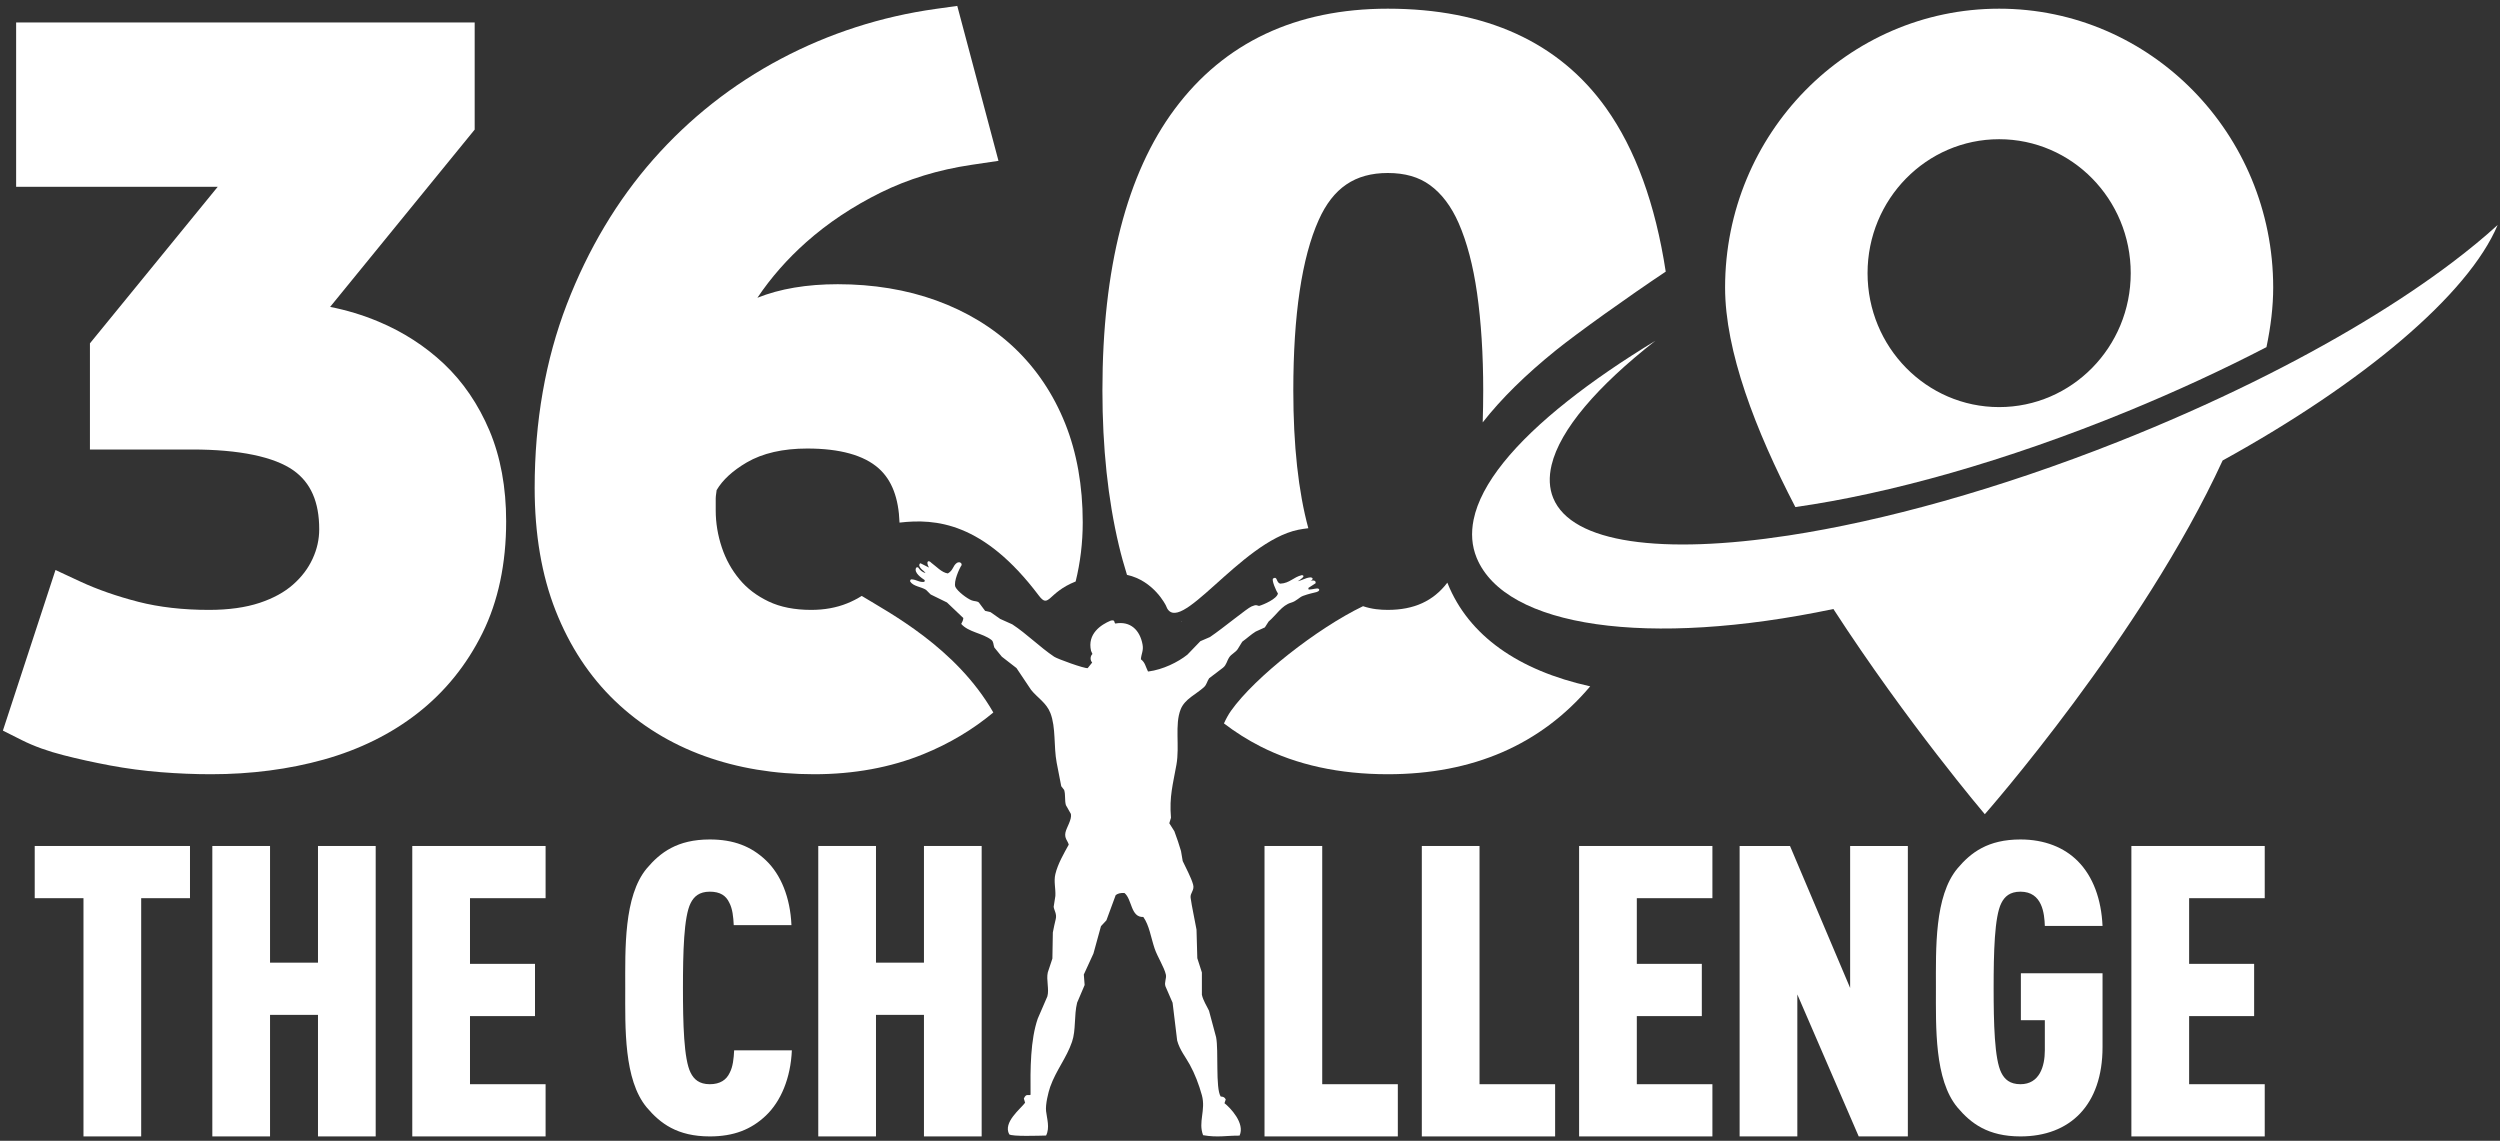
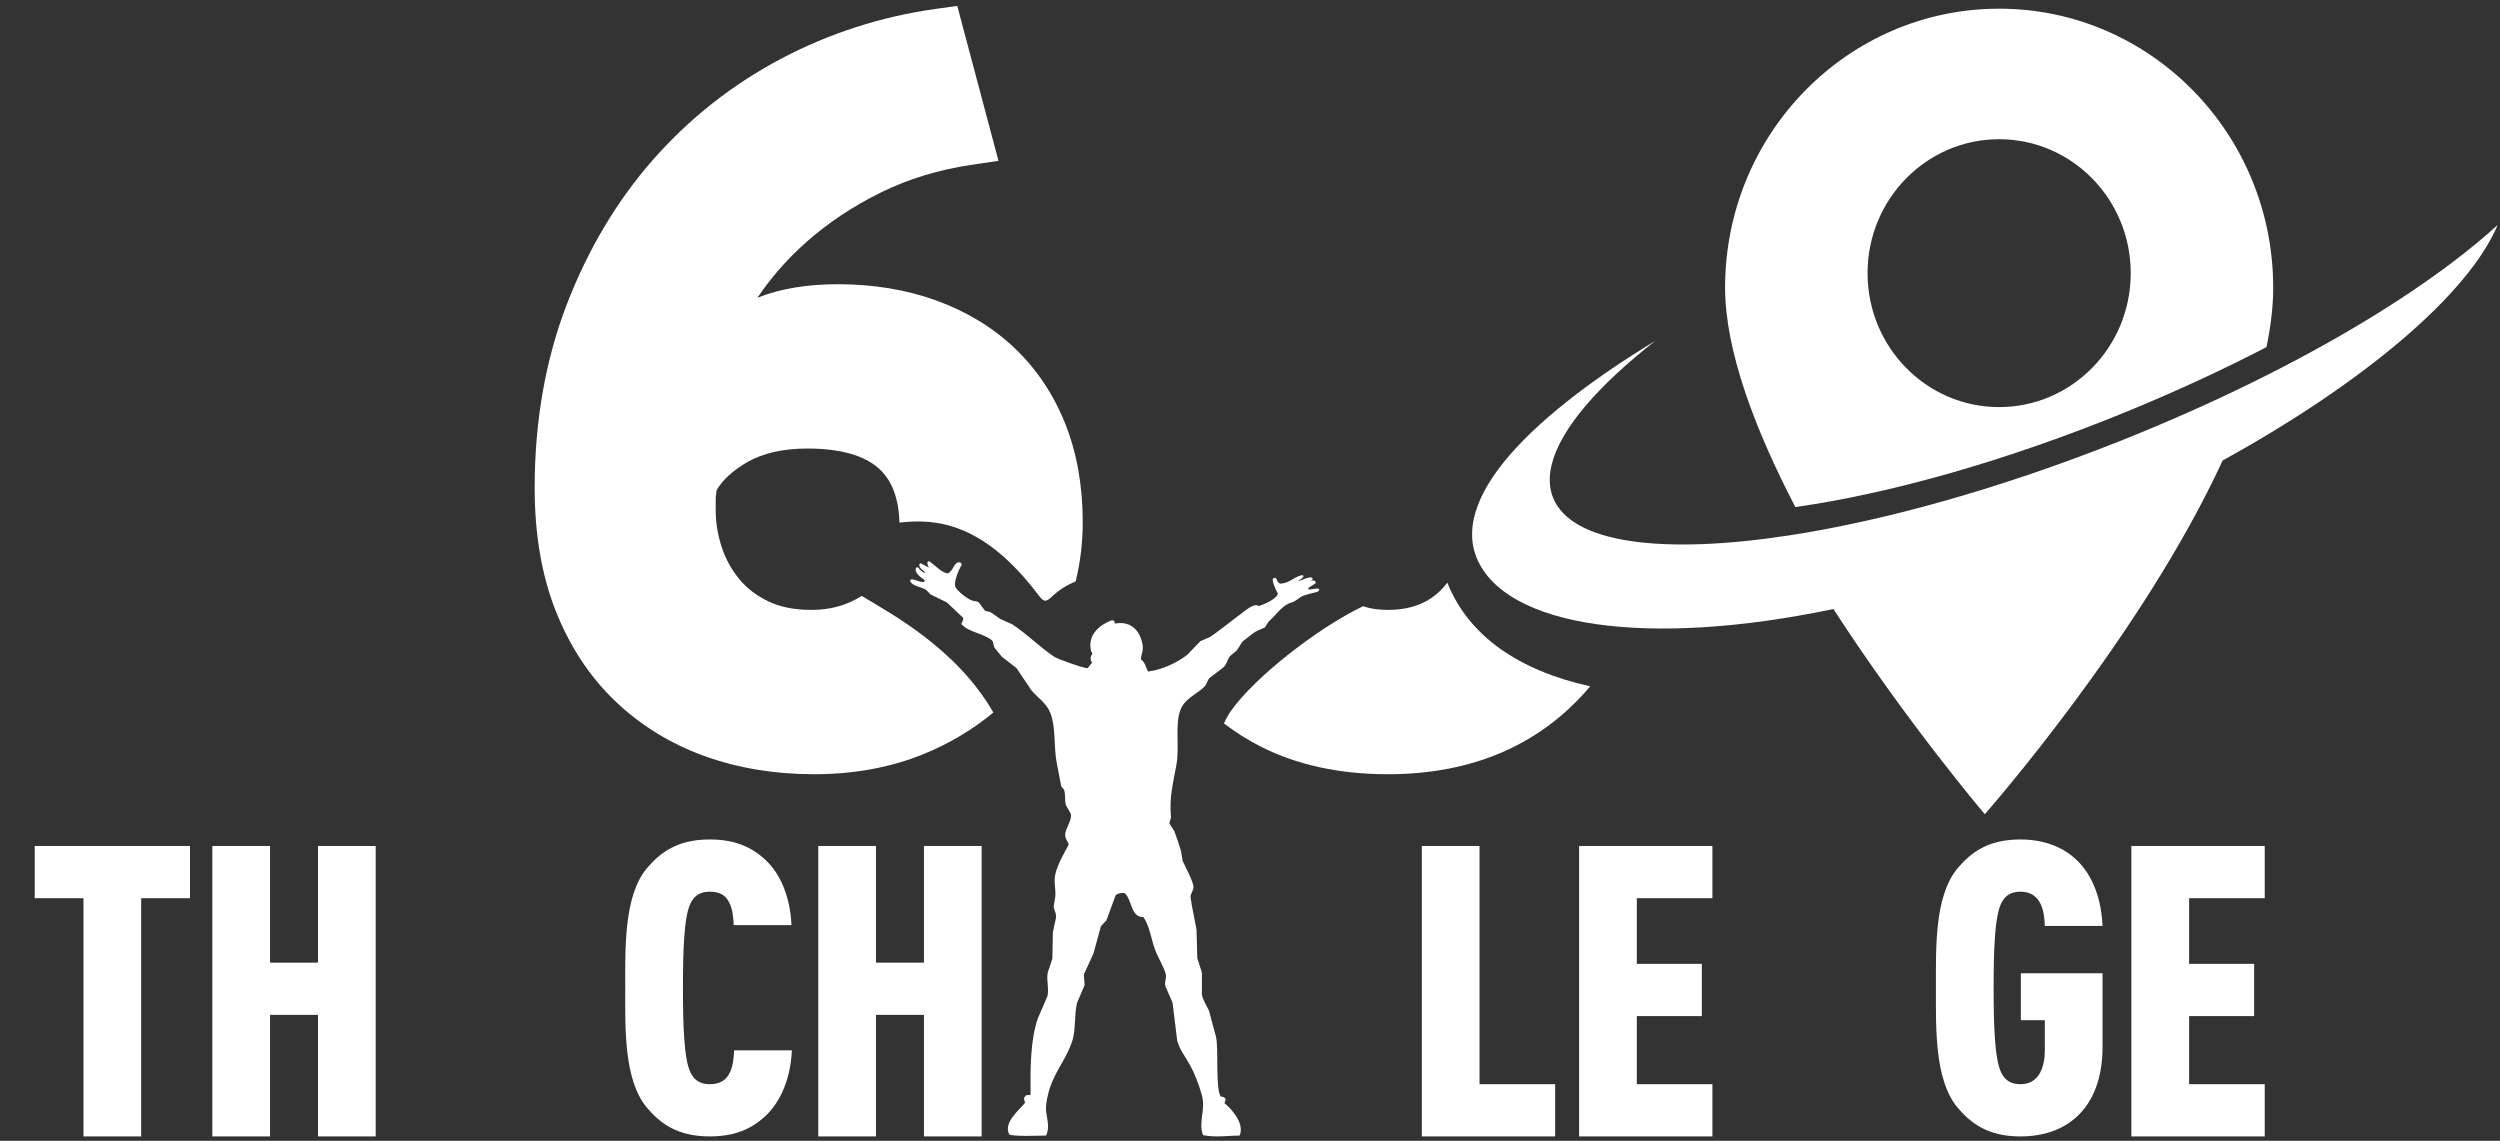
<svg xmlns="http://www.w3.org/2000/svg" xmlns:xlink="http://www.w3.org/1999/xlink" width="309px" height="141px" viewBox="0 0 309 141" version="1.1">
  <rect x="0" y="0" width="309" height="141" fill="#333333" stroke="none" />
  <title>logo-360thechallengue-white</title>
  <defs>
    <polygon id="path-1" points="0 0 1 0 1 1 0 1" />
    <path d="M1.09,0.559 C1.027,0.559 1.094,0.621 1.109,0.656 L1.09,0.559 Z" id="path-3" />
  </defs>
  <g id="Page-1" stroke="none" stroke-width="1" fill="none" fill-rule="evenodd">
    <g id="logo-360thechallengue-white">
      <path d="M228.65,31.871 C228.65,22.891 236.064,15.609 245.205,15.609 C254.35,15.609 261.76,22.891 261.76,31.871 C261.76,40.855 254.35,48.137 245.205,48.137 C236.064,48.137 228.65,40.855 228.65,31.871 M277.893,31.871 C277.893,13.168 262.459,-2 243.42,-2 C235.6,-2 225.846,1.715 216.295,6.684 C217.943,18.309 221.959,32.699 228.127,47.734 C230.623,53.812 233.295,59.574 236.061,64.914 C238.611,65.449 241.08,65.746 243.42,65.746 C262.459,65.746 277.893,50.578 277.893,31.871" id="Shape" fill="#FFFFFF" fill-rule="nonzero" transform="translate(247.094, 31.873) rotate(-90) translate(-247.094, -31.873) " />
-       <path d="M35.742,72.631 C37.926,70.311 39.68,67.588 40.953,64.541 C41.754,62.627 42.359,60.631 42.762,58.58 L64.676,76.447 L77.918,76.447 L77.918,19.771 L57.609,19.771 L57.609,44.689 L38.258,28.893 L25.137,28.893 L25.137,41.541 C25.137,47.346 24.238,51.678 22.539,54.068 C21.02,56.193 18.648,57.232 15.285,57.232 C14.016,57.232 12.82,56.963 11.633,56.416 C10.43,55.861 9.387,55.068 8.445,54.002 C7.5,52.936 6.742,51.549 6.187,49.881 C5.605,48.139 5.312,46.025 5.312,43.607 C5.312,40.393 5.648,37.455 6.309,34.877 C6.992,32.232 7.828,29.83 8.797,27.74 L10.242,24.635 L-9.609,18.135 L-10.785,20.475 C-11.531,21.959 -12.16,23.701 -12.652,25.646 C-13.113,27.432 -13.535,29.361 -13.914,31.373 C-14.293,33.4 -14.574,35.514 -14.746,37.65 C-14.914,39.756 -15,41.842 -15,43.854 C-15,48.807 -14.387,53.502 -13.184,57.807 C-11.945,62.229 -10.008,66.143 -7.418,69.443 C-4.797,72.787 -1.48,75.467 2.445,77.408 C6.379,79.354 11.027,80.338 16.258,80.338 C20.457,80.338 24.23,79.643 27.473,78.275 C30.73,76.896 33.512,74.998 35.742,72.631" id="Path" fill="#FFFFFF" fill-rule="nonzero" transform="translate(31.459, 49.236) rotate(-90) translate(-31.459, -49.236) " />
      <path d="M277.142,122.024 C272.224,115.532 267.126,107.106 262.326,97.36 C259.755,92.137 257.267,86.54 254.935,80.657 C249.072,65.856 245.154,51.657 243.365,39.95 C240.986,24.356 242.376,13.172 247.994,10.868 C249.224,10.364 250.599,10.313 252.087,10.669 C256.451,11.715 261.806,16.301 267.435,23.497 C264.939,19.391 262.435,15.735 259.962,12.618 C254.79,6.087 249.775,1.934 245.322,1.028 C243.669,0.692 242.091,0.797 240.611,1.403 C231.99,4.942 229.466,22.579 234.279,45.497 C220.165,54.641 208.915,64.212 208.915,64.212 C208.915,64.212 231.013,83.672 252.634,93.606 C262.224,111.008 273.13,123.969 281.747,127.602 C280.24,125.954 278.701,124.083 277.142,122.024" id="Path" fill="#FFFFFF" fill-rule="nonzero" transform="translate(245.331, 64.221) rotate(-90) translate(-245.331, -64.221) " />
      <path d="M74.512,54.768 C74.164,54.213 73.855,53.619 73.594,52.971 C73.055,51.643 72.785,50.143 72.785,48.518 C72.785,46.471 73.133,44.705 73.824,43.26 C74.531,41.783 75.422,40.607 76.555,39.666 C77.715,38.697 79.039,37.963 80.496,37.479 C82,36.975 83.539,36.721 85.066,36.721 L86.586,36.721 C86.645,36.721 86.918,36.729 87.59,36.834 C88.848,37.572 90,38.826 91.016,40.564 C92.152,42.514 92.73,45.029 92.73,48.033 C92.73,52.064 91.906,55.037 90.277,56.865 C88.828,58.49 86.621,59.33 83.574,59.439 C84.09,63.889 83.641,69.807 74.578,76.639 C72.855,77.936 74.91,77.713 76.297,81.209 C78.652,81.787 81.098,82.084 83.609,82.084 C88.109,82.084 92.211,81.357 95.805,79.92 C99.441,78.467 102.586,76.357 105.152,73.658 C107.703,70.967 109.68,67.705 111.035,63.963 C112.367,60.283 113.039,56.189 113.039,51.803 C113.039,47.975 112.477,44.646 111.363,41.873 C113.855,43.545 116.164,45.576 118.246,47.92 C120.609,50.584 122.664,53.67 124.363,57.104 C126.035,60.486 127.188,64.252 127.789,68.303 L128.289,71.67 L147.438,66.576 L147.066,63.908 C146.125,57.182 144.055,50.748 140.902,44.787 C137.746,38.814 133.57,33.51 128.492,29.029 C123.414,24.549 117.375,20.947 110.547,18.314 C103.699,15.678 96.07,14.342 87.867,14.342 C82.156,14.342 77.055,15.213 72.703,16.928 C68.293,18.662 64.535,21.139 61.527,24.279 C58.527,27.412 56.238,31.127 54.723,35.322 C53.23,39.451 52.473,44.01 52.473,48.885 C52.473,53.795 53.305,58.33 54.949,62.373 C56.262,65.611 58,68.51 60.105,71.033 C68.133,66.432 72.473,58.088 74.512,54.768" id="Path" fill="#FFFFFF" fill-rule="nonzero" transform="translate(99.955, 48.213) rotate(-90) translate(-99.955, -48.213) " />
-       <path d="M134.637,11.447 C130.371,12.928 142.539,20.627 144.004,27.803 C144.086,28.205 144.144,28.623 144.195,29.049 C148.734,27.818 154.437,27.193 161.222,27.193 C170.555,27.193 177.648,28.248 182.297,30.334 C186.254,32.107 188.101,34.818 188.101,38.869 C188.101,40.986 187.613,42.693 186.609,44.076 C185.558,45.529 183.972,46.724 181.894,47.635 C179.566,48.654 176.656,49.42 173.258,49.904 C169.722,50.408 165.672,50.666 161.222,50.666 C159.855,50.666 158.543,50.642 157.277,50.603 C160.195,52.885 163.156,55.889 166.187,59.646 C168.316,62.287 172.855,68.635 175.91,73.224 C184.25,71.947 191.023,69.486 196.129,65.849 C204.277,60.041 208.41,50.963 208.41,38.869 C208.41,27.525 204.234,18.662 195.996,12.529 C188.035,6.603 176.336,3.599 161.222,3.599 C154.203,3.599 147.769,4.279 142.094,5.627 C140.836,5.924 139.617,6.267 138.43,6.635 C137.703,9.974 134.637,11.447 134.637,11.447" id="Path" fill="#FFFFFF" fill-rule="nonzero" transform="translate(171.072, 38.412) rotate(-90) translate(-171.072, -38.412) " />
      <g id="Group-Clipped" transform="translate(145.955, 76.441) rotate(-90) translate(-145.955, -76.441) translate(145.455, 75.941)">
        <mask id="mask-2" fill="white">
          <use xlink:href="#path-1" />
        </mask>
        <g id="path-1" />
        <g id="Group" mask="url(#mask-2)">
          <g transform="translate(-1, 0)" id="Path-Clipped">
            <mask id="mask-4" fill="white">
              <use xlink:href="#path-3" />
            </mask>
            <g id="path-3" />
            <polygon id="Path" fill="#52C3C3" fill-rule="nonzero" mask="url(#mask-4)" points="1.027 0.559 1.027 0.656 1.109 0.656 1.109 0.559" />
          </g>
        </g>
      </g>
      <path d="M169.922,62.1 C169.449,61.764 168.918,61.479 168.355,61.221 C167.277,62.631 166.324,64.135 165.508,65.736 C163.23,70.205 162.074,75.498 162.074,81.471 C162.074,91.998 165.73,100.4 172.938,106.49 C174.906,97.607 179.199,91.475 185.652,88.873 C185.688,88.857 185.723,88.85 185.754,88.834 C183.48,87.104 182.387,84.717 182.387,81.471 C182.387,80.557 182.473,79.498 182.844,78.412 C180.117,72.752 174.078,65.049 169.922,62.1" id="Path" fill="#FFFFFF" fill-rule="nonzero" transform="translate(173.914, 83.855) rotate(-90) translate(-173.914, -83.855) " />
-       <path d="M146.085,76.904 C146.07,76.869 146.003,76.806 146.066,76.806 L146.085,76.904 Z" id="Path" fill="#FFFFFF" fill-rule="nonzero" transform="translate(146.062, 76.855) rotate(-90) translate(-146.062, -76.855) " />
+       <path d="M146.085,76.904 C146.07,76.869 146.003,76.806 146.066,76.806 Z" id="Path" fill="#FFFFFF" fill-rule="nonzero" transform="translate(146.062, 76.855) rotate(-90) translate(-146.062, -76.855) " />
      <polygon id="Path" fill="#FFFFFF" fill-rule="nonzero" transform="translate(13.887, 122.512) rotate(-90) translate(-13.887, -122.512) " points="25.383 126.076 -4.062 126.076 -4.062 118.943 25.383 118.943 25.383 112.916 31.836 112.916 31.836 132.107 25.383 132.107" />
      <polygon id="Path" fill="#FFFFFF" fill-rule="nonzero" transform="translate(36.34, 122.512) rotate(-90) translate(-36.34, -122.512) " points="18.391 125.475 33.414 125.475 33.414 119.549 18.391 119.549 18.391 112.416 54.289 112.416 54.289 119.549 39.867 119.549 39.867 125.475 54.289 125.475 54.289 132.607 18.391 132.607" />
-       <polygon id="Path" fill="#FFFFFF" fill-rule="nonzero" transform="translate(59.197, 122.512) rotate(-90) translate(-59.197, -122.512) " points="41.248 114.273 77.146 114.273 77.146 130.75 70.693 130.75 70.693 121.406 62.576 121.406 62.576 129.441 56.119 129.441 56.119 121.406 47.701 121.406 47.701 130.75 41.248 130.75" />
      <path d="M71.793,129.193 C70.079,127.384 69.223,125.224 69.223,122.263 C69.223,118.244 70.836,116.134 72.801,114.474 C76.231,111.615 82.684,111.814 87.524,111.814 C92.364,111.814 98.918,111.615 102.348,114.474 C104.313,116.134 105.926,118.244 105.926,122.263 C105.926,125.224 105.071,127.384 103.356,129.193 C101.59,131.052 98.766,132.209 95.34,132.357 L95.34,125.224 C96.348,125.177 97.356,125.076 98.114,124.673 C98.969,124.271 99.473,123.568 99.473,122.263 C99.473,120.959 98.868,120.302 98.063,119.9 C96.399,119.048 91.911,118.947 87.575,118.947 C83.239,118.947 78.75,119.048 77.086,119.9 C76.282,120.302 75.676,120.959 75.676,122.263 C75.676,123.568 76.231,124.322 77.086,124.724 C77.844,125.126 78.852,125.224 79.86,125.275 L79.86,132.408 C76.434,132.259 73.559,131.052 71.793,129.193" id="Path" fill="#FFFFFF" fill-rule="nonzero" transform="translate(87.575, 122.109) rotate(-90) translate(-87.575, -122.109) " />
      <polygon id="Path" fill="#FFFFFF" fill-rule="nonzero" transform="translate(111.236, 122.512) rotate(-90) translate(-111.236, -122.512) " points="93.287 125.477 108.311 125.477 108.311 119.547 93.287 119.547 93.287 112.414 129.186 112.414 129.186 119.547 114.764 119.547 114.764 125.477 129.186 125.477 129.186 132.609 93.287 132.609" />
-       <polygon id="Path" fill="#FFFFFF" fill-rule="nonzero" transform="translate(164.533, 122.512) rotate(-90) translate(-164.533, -122.512) " points="146.584 114.273 182.482 114.273 182.482 121.406 153.037 121.406 153.037 130.75 146.584 130.75" />
      <polygon id="Path" fill="#FFFFFF" fill-rule="nonzero" transform="translate(183.975, 122.512) rotate(-90) translate(-183.975, -122.512) " points="166.025 114.273 201.924 114.273 201.924 121.406 172.479 121.406 172.479 130.75 166.025 130.75" />
      <polygon id="Path" fill="#FFFFFF" fill-rule="nonzero" transform="translate(203.416, 122.512) rotate(-90) translate(-203.416, -122.512) " points="185.467 114.273 221.365 114.273 221.365 130.75 214.912 130.75 214.912 121.406 206.795 121.406 206.795 129.441 200.338 129.441 200.338 121.406 191.92 121.406 191.92 130.75 185.467 130.75" />
-       <polygon id="Path" fill="#FFFFFF" fill-rule="nonzero" transform="translate(225.414, 122.512) rotate(-90) translate(-225.414, -122.512) " points="207.465 126.834 225.012 119.248 207.465 119.248 207.465 112.115 243.363 112.115 243.363 118.342 225.816 125.775 243.363 125.775 243.363 132.908 207.465 132.908" />
      <path d="M231.223,122.263 C231.223,118.244 232.836,116.134 234.801,114.478 C238.231,111.615 244.735,111.814 249.575,111.814 C254.415,111.814 260.918,111.615 264.348,114.478 C266.313,116.134 267.926,118.244 267.926,122.263 C267.926,125.275 266.918,127.689 265.254,129.345 C263.34,131.251 260.516,132.259 257.239,132.408 L257.239,125.275 C258.75,125.224 261.473,124.974 261.473,122.263 C261.473,120.955 260.868,120.302 260.063,119.9 C258.399,119.048 253.911,118.947 249.575,118.947 C245.239,118.947 240.75,119.048 239.086,119.9 C238.282,120.302 237.676,120.955 237.676,122.263 C237.676,124.623 239.895,125.275 241.86,125.275 L245.59,125.275 L245.59,122.314 L251.391,122.314 L251.391,132.408 L242.266,132.408 C235.106,132.408 231.223,128.392 231.223,122.263" id="Path" fill="#FFFFFF" fill-rule="nonzero" transform="translate(249.575, 122.109) rotate(-90) translate(-249.575, -122.109) " />
      <polygon id="Path" fill="#FFFFFF" fill-rule="nonzero" transform="translate(271.68, 122.512) rotate(-90) translate(-271.68, -122.512) " points="253.73 114.271 289.629 114.271 289.629 130.752 283.176 130.752 283.176 121.408 275.059 121.408 275.059 129.443 268.602 129.443 268.602 121.408 260.184 121.408 260.184 130.752 253.73 130.752" />
      <path d="M169.92,130.104 C170.033,129.92 169.83,129.417 169.818,128.917 C169.834,128.889 169.85,128.874 169.869,128.858 L170.025,128.858 C170.217,129.155 170.404,129.444 170.596,129.741 C170.701,129.768 171.049,129.807 170.908,129.127 C171.1,129.553 171.338,129.37 171.322,129.069 C171.272,128.495 170.947,128.049 170.846,127.542 C171.564,128.663 171.557,128.135 171.607,128.061 C171.361,127.002 170.607,126.553 170.549,125.389 C170.666,124.842 171.518,125.061 171.193,124.502 C171.053,124.26 169.635,124.866 169.346,125.088 C168.682,124.999 167.951,123.315 167.795,122.752 C167.854,122.471 167.998,122.448 167.736,121.835 C167.475,121.225 165.147,118.448 163.951,116.69 C163.775,116.292 163.607,115.897 163.436,115.499 C162.881,114.967 162.326,114.432 161.772,113.897 C160.838,112.729 159.924,110.862 159.693,109.081 L159.693,109.03 C160.322,108.713 160.803,108.682 161.201,108.151 C161.846,108.186 162.26,108.499 163.018,108.358 C164.814,108.034 165.963,106.85 165.619,104.991 C165.74,104.803 166.123,105.014 165.982,104.428 C165.482,103.213 164.346,101.502 162.244,101.991 C162.111,102.045 161.986,102.1 161.857,102.163 C161.729,102.026 161.541,101.936 161.314,101.936 C161.111,101.936 160.928,102.01 160.799,102.131 C160.568,101.948 160.338,101.76 160.111,101.577 C160.029,101.198 161.248,97.831 161.518,97.432 C162.725,95.639 164.334,94.061 165.518,92.26 C165.748,91.76 165.971,91.26 166.193,90.756 C166.471,90.362 166.752,89.967 167.029,89.565 C167.08,89.342 167.131,89.124 167.186,88.897 C167.533,88.639 167.873,88.377 168.225,88.12 C168.42,87.866 168.346,87.6 168.482,87.241 C168.701,86.663 169.588,85.499 170.147,85.221 C170.807,84.975 172.416,85.702 172.85,85.999 C173.057,85.967 173.002,86.002 173.107,85.901 C173.197,85.788 173.236,85.67 173.131,85.428 C172.744,84.87 172.24,85.01 171.811,84.292 C171.916,83.53 172.705,82.835 173.107,82.272 C173.592,81.819 173.205,81.561 172.537,81.963 C172.713,81.616 172.881,81.272 173.061,80.928 C173.1,80.784 172.791,80.721 172.729,80.776 C172.291,80.956 172.248,81.213 171.916,81.499 L171.865,81.499 C171.986,81.124 172.201,80.87 172.49,80.667 C172.615,80.627 172.588,80.389 172.49,80.358 C171.881,80.092 171.264,81.026 170.982,81.44 C170.908,81.424 170.838,81.405 170.772,81.389 C170.678,80.749 171.053,80.456 171.084,79.788 C171.064,79.631 170.92,79.631 170.822,79.631 C170.201,80.006 170.174,80.999 169.783,81.596 C169.596,81.788 169.404,81.971 169.213,82.167 C168.881,82.838 168.549,83.51 168.225,84.182 C167.584,84.854 166.939,85.53 166.299,86.206 C165.928,86.17 165.846,86.061 165.572,85.944 C164.545,86.838 164.439,88.581 163.6,89.67 C163.381,89.956 163.049,89.893 162.662,90.034 C162.283,90.342 161.897,90.655 161.522,90.963 C161.049,91.569 160.584,92.17 160.115,92.776 C159.217,93.381 158.314,93.983 157.412,94.585 C156.451,95.358 155.83,96.471 154.553,96.967 C152.772,97.659 150.439,97.362 148.428,97.741 C147.455,97.928 146.482,98.12 145.514,98.307 C145.357,98.428 145.201,98.553 145.041,98.67 C144.424,98.854 143.799,98.71 143.178,98.881 C142.811,99.088 142.443,99.288 142.08,99.502 C141.389,99.639 140.385,98.944 139.795,98.827 C139.064,98.674 138.768,99.116 138.291,99.233 C137.24,98.655 135.92,97.881 134.654,97.581 C133.752,97.362 132.877,97.631 131.951,97.581 C131.502,97.51 131.053,97.436 130.604,97.37 C130.154,97.432 129.732,97.78 129.096,97.627 C128.666,97.522 127.955,97.362 127.436,97.268 C126.361,97.252 125.283,97.233 124.213,97.213 C123.643,97.026 123.068,96.831 122.494,96.643 C121.596,96.436 120.404,96.838 119.537,96.592 C118.619,96.194 117.701,95.792 116.783,95.401 C114.147,94.495 110.658,94.479 107.377,94.514 C107.221,94.245 107.596,93.987 106.908,93.686 C106.736,93.741 106.564,93.788 106.389,93.838 C105.607,93.249 103.959,91.092 102.494,91.874 C102.193,92.135 102.318,95.674 102.338,96.432 C103.295,96.924 104.455,96.53 105.35,96.432 C106.186,96.335 107.686,96.71 108.361,96.944 C110.416,97.678 111.928,98.96 113.92,99.639 C115.377,100.139 117.162,99.874 118.756,100.268 C119.482,100.577 120.209,100.889 120.939,101.198 C121.369,101.159 121.803,101.131 122.236,101.096 C123.1,101.495 123.967,101.893 124.834,102.288 C125.959,102.596 127.084,102.913 128.213,103.217 C128.455,103.44 128.693,103.674 128.936,103.889 C129.979,104.276 131.014,104.655 132.053,105.038 C132.256,105.311 132.334,105.585 132.314,106.12 C131.545,107.073 129.283,106.874 129.35,108.452 C128.307,109.194 126.826,109.385 125.455,109.846 C124.428,110.194 123.143,111.034 122.232,111.237 C121.775,111.346 121.279,111.018 120.783,111.186 C120.104,111.479 119.428,111.772 118.748,112.069 C117.193,112.256 115.631,112.448 114.076,112.635 C112.908,112.952 112.053,113.67 111.111,114.186 C109.994,114.807 108.627,115.331 107.318,115.69 C105.451,116.194 104.025,115.21 102.381,115.838 C102.061,117.6 102.346,118.842 102.326,120.346 C103.854,121.057 105.803,119.17 106.334,118.483 C106.486,118.538 106.647,118.585 106.799,118.639 C107.053,118.495 107.131,118.393 107.162,118.014 C108.166,117.354 112.869,117.772 114.486,117.448 C115.58,117.159 116.666,116.862 117.764,116.569 C118.373,116.284 118.998,115.854 119.736,115.69 L122.49,115.69 C123.08,115.502 123.67,115.311 124.256,115.124 C125.436,115.088 126.611,115.057 127.787,115.026 C129.096,114.795 130.549,114.46 131.736,114.295 C132.314,114.221 132.654,114.803 133.346,114.608 C134.256,114.358 135.408,113.71 136.264,113.319 C136.678,113.249 137.088,113.178 137.506,113.108 C138.303,112.877 139.076,112.612 139.951,112.288 L140.936,111.663 C141.162,111.729 141.385,111.795 141.611,111.87 C144.256,111.647 145.764,112.12 148.158,112.542 C150.486,112.96 153.123,112.311 155.018,113.069 C156.311,113.581 156.889,115.018 157.772,115.963 C158.064,116.284 158.486,116.331 158.857,116.588 C159.295,117.159 159.725,117.725 160.158,118.299 C160.51,118.741 160.959,118.752 161.455,119.077 C161.822,119.311 162.057,119.846 162.443,120.108 C162.756,120.295 163.064,120.491 163.377,120.682 C163.795,121.264 164.272,121.768 164.623,122.335 C164.795,122.71 164.971,123.092 165.143,123.475 C165.385,123.627 165.635,123.78 165.869,123.94 C166.65,124.874 167.877,125.569 168.205,126.733 C168.389,127.377 168.865,127.721 169.037,128.186 C169.299,128.885 169.416,129.522 169.506,129.85 C169.6,130.19 169.814,130.288 169.92,130.104" id="Path" fill="#FFFFFF" fill-rule="nonzero" transform="translate(137.776, 104.913) rotate(-90) translate(-137.776, -104.913) " />
    </g>
  </g>
</svg>